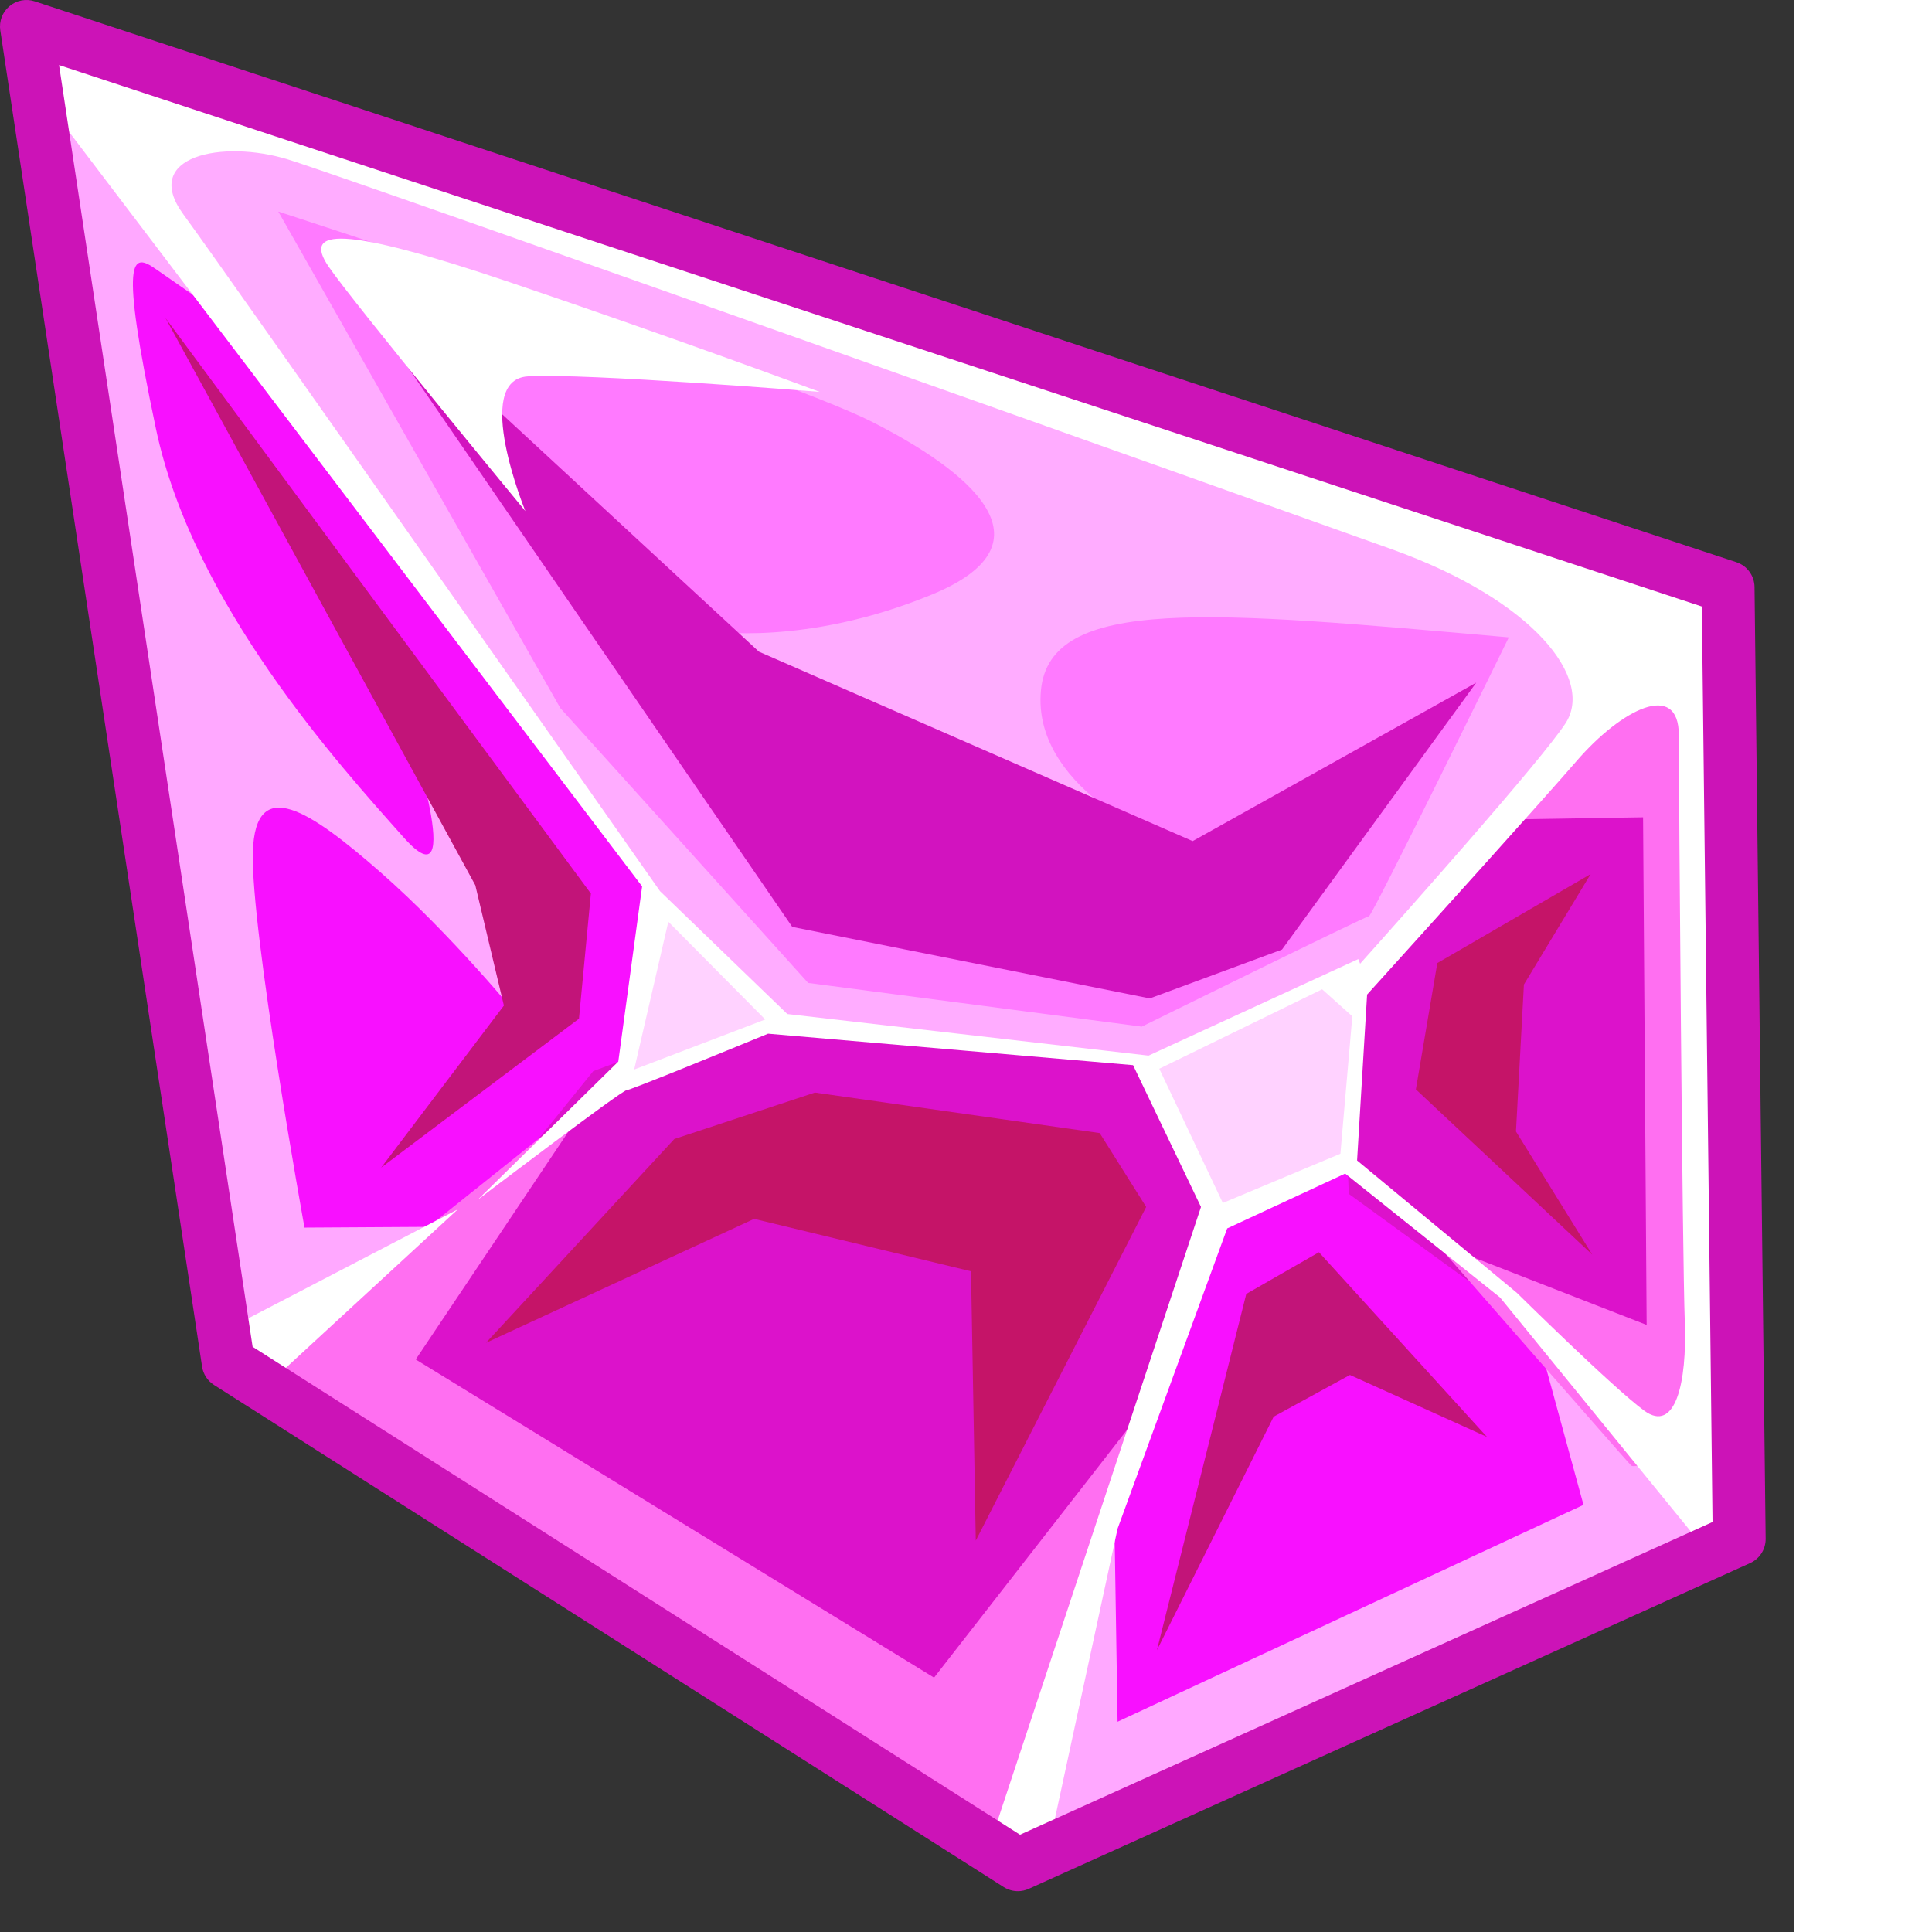
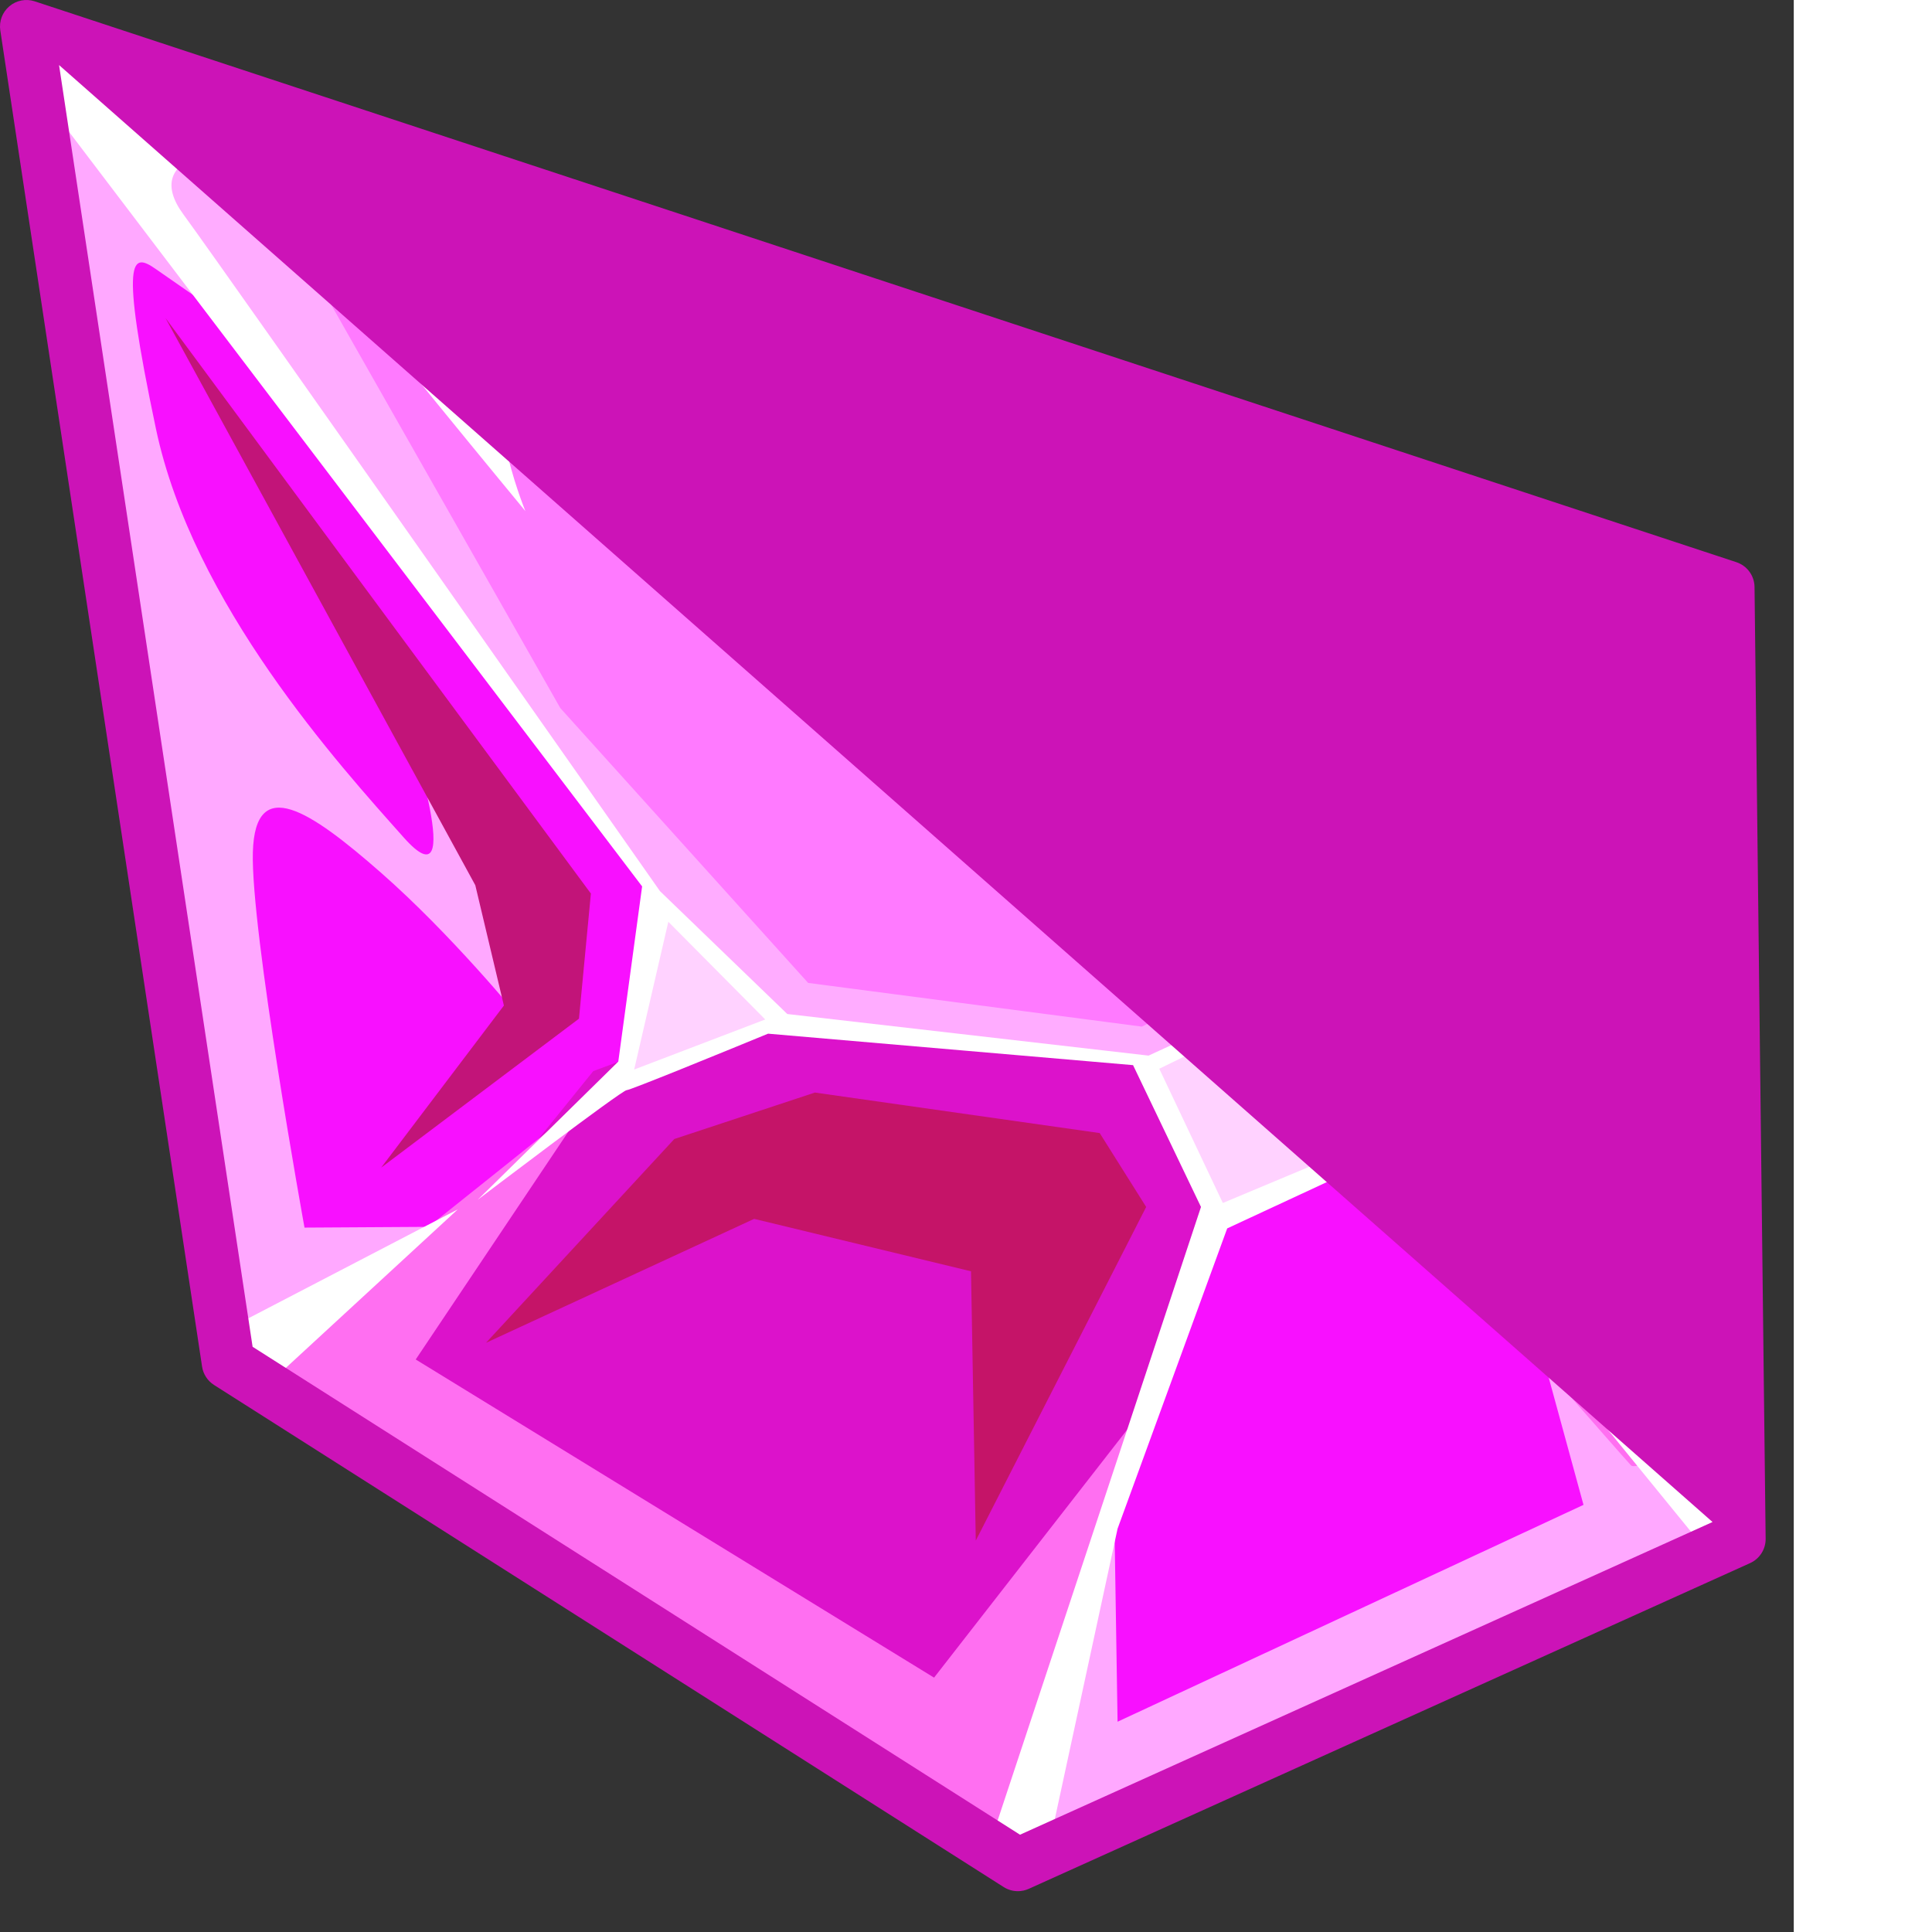
<svg xmlns="http://www.w3.org/2000/svg" version="1.1" id="_x38_" x="0px" y="0px" width="256" height="256" viewBox="0 0 192.17 206.979" style="enable-background:new 0 0 192.17 206.979;" xml:space="preserve" preserveAspectRatio="xMinYMin meet">
  <rect x="0" y="0" width="192.17" height="206.979" fill="#333333" stroke="none" />
  <style type="text/css">
	.st0{fill:#F810FF;}
	.st1{fill:#FFA8FF;}
	.st2{fill:#DC12CB;}
	.st3{fill:#FF6FF1;}
	.st4{fill:#FFACFF;}
	.st5{fill:#FF7AFF;}
	.st6{fill:#C51468;}
	.st7{fill:#C21479;}
	.st8{fill:#D213BF;}
	.st9{fill:#FFFFFF;}
	.st10{fill:#FFD2FF;}
	.st11{fill:#CC13B7;}
</style>
  <g>
    <polygon class="st0" points="41.473,142.069 74.026,105.175 69.813,89.856 19.132,26.154 8.92,22.835 27.941,137.218  " />
    <path class="st1" d="M46.579,131.431l-13.957,0.085c0,0-5.787-31.915-5.532-40.255c0.255-8.34,6.128-4.426,13.702,2.213   s14.723,15.404,14.723,15.404s-1.532-13.277-1.532-13.532S43.685,77.814,43.685,77.814s6.468,19.66-0.426,11.915   S20.664,64.707,16.707,45.941s-2.553-18.894,0-17.106c2.553,1.787,4.979,3.447,4.979,3.447L5.345,8.154l3.702,26.043l15.702,109.66   l7.149-1.915L46.579,131.431z" />
    <polygon class="st2" points="41.473,142.069 63.558,114.75 83.473,107.345 125.473,112.324 130.451,126.367 126.877,138.239    107.217,187.388 38.154,145.133  " />
    <polygon class="st3" points="27.558,146.09 74.92,108.239 61.473,120.367 44.537,145.643 100.068,179.728 122.537,150.877    109.643,199.643 46.962,158.665  " />
    <polygon class="st0" points="131.005,128.877 115.26,170.792 118.451,188.282 173.728,161.601 166.068,143.473 139.898,119.09  " />
    <path class="st1" d="M119.345,160.324l0.383,24.128l49.915-23.234l-5.234-19.149l19.532,21.064l-4.468,4.723   c0,0-67.787,29.617-68.17,29.617c-0.383,0,1.149-13.021,1.149-13.404C112.451,183.686,119.345,160.324,119.345,160.324z" />
    <polygon class="st2" points="143.6,102.75 144.494,127.899 177.175,151.643 180.749,143.345 176.92,83.218 160.834,85.643  " />
    <path class="st3" d="M153.813,133.133l22.596,8.809l-0.383-54.383l-15.83,0.255l14.17-15.957l8.553,0.766   c0,0,1.021,81.064,0.638,81.574s-8.298,3.319-8.809,2.809C174.239,156.494,153.813,133.133,153.813,133.133z" />
    <polygon class="st4" points="11.856,12.877 26.324,35.856 75.941,103.643 79.771,108.303 86.664,109.899 127.6,114.324    146.749,104.367 173.728,72.622 163.515,59.516 24.451,12.026  " />
    <path class="st5" d="M29.813,22.665c0,0,53.617,17.447,63.66,22.553s20,12.851,6.383,18.468s-23.83,3.915-23.83,3.915l18.723,16   l29.362,6.213c0,0-13.532-5.617-12.596-15.83s18.213-8.511,50.128-5.702c0,0-14.638,29.872-14.979,29.872s-24.34,11.83-24.34,11.83   l-35.745-4.681L60.026,75.856L29.813,22.665z" />
    <polygon class="st6" points="52.068,143.856 72.239,122.026 87.303,117.048 117.813,121.388 122.792,129.303 104.537,165.048    104.026,136.197 80.792,130.579  " />
-     <polygon class="st7" points="123.941,176.792 133.515,138.622 141.303,134.154 159.303,153.941 144.622,147.303 136.451,151.771     " />
    <polygon class="st6" points="151.686,116.707 153.983,103.175 170.409,93.643 163.26,105.473 162.409,121.218 170.579,134.409  " />
    <polygon class="st7" points="17.728,34.069 63.303,95.728 62.026,109.133 40.834,125.09 53.983,107.728 50.92,94.835  " />
-     <polygon class="st8" points="35.6,27.558 84.877,99.303 123.175,106.962 137.345,101.728 158.154,73.133 127.771,90.111    81.303,69.814  " />
    <path class="st9" d="M23.856,142.665l25.191-13.106l-19.574,18.043l-4.426,0.17L23.856,142.665z M186.111,164.154l-3.447,1.787   l-21.957-26.936l-16.596-13.277l-12.638,5.872l-11.745,32.17l-7.532,34.851l-5.872-1.915l22.34-67.404l-7.277-15.192l-39.102-3.371   c-5.044,2.073-14.775,6.052-15.153,6.052c-0.511,0-15.957,11.745-15.957,11.745l15.064-14.808l2.553-18.766L4.707,10.58   L3.813,3.941l14.17,4.085L183.94,62.409l2.043,4.468L186.111,164.154z M145.515,102.75l0.198,0.496   c5.028-5.621,19.491-21.882,22.014-25.772c3.064-4.723-3.319-13.149-18.638-18.638C133.771,53.345,37.898,19.26,30.877,17.09   s-15.83-0.383-11.234,5.872s51.064,72.511,51.064,72.511l13.64,13.161l38.7,4.456L145.515,102.75z M180.494,141.558   c-0.255-6.638-0.638-56.936-0.638-62.809c0-5.872-6.128-2.808-10.979,2.809c-3.444,3.988-15.631,17.49-22.416,24.992l-1.074,17.774   l17.106,14.17c0,0,10.34,10.213,13.66,12.638S180.749,148.197,180.494,141.558z M35.217,28.58   c2.808,4.085,21.064,26.17,21.064,26.17s-5.745-14.043,0.255-14.426s31.277,1.66,31.277,1.66s-15.064-5.617-33.192-11.745   C36.494,24.111,32.409,24.494,35.217,28.58z" />
    <path class="st10" d="M71.6,98.75l10.383,10.468L67.94,114.58L71.6,98.75z M141.643,105.984l-17.447,8.511l6.809,14.383   l12.596-5.277l1.277-14.723L141.643,105.984z" />
-     <path class="st11" d="M109.047,202.606c-0.531,0-1.06-0.149-1.521-0.443L22.93,148.375c-0.692-0.439-1.16-1.157-1.282-1.969   L0.032,3.258c-0.147-0.974,0.222-1.954,0.974-2.589c0.751-0.635,1.78-0.835,2.716-0.526L186.02,60.228   c1.15,0.379,1.933,1.448,1.946,2.659l1.191,101.957c0.014,1.126-0.641,2.153-1.667,2.616l-77.276,34.894   C109.841,202.523,109.443,202.606,109.047,202.606z M27.062,144.284l82.214,52.272l74.191-33.5l-1.146-98.079L6.326,6.97   L27.062,144.284z" />
+     <path class="st11" d="M109.047,202.606c-0.531,0-1.06-0.149-1.521-0.443L22.93,148.375c-0.692-0.439-1.16-1.157-1.282-1.969   L0.032,3.258c-0.147-0.974,0.222-1.954,0.974-2.589c0.751-0.635,1.78-0.835,2.716-0.526L186.02,60.228   c1.15,0.379,1.933,1.448,1.946,2.659l1.191,101.957c0.014,1.126-0.641,2.153-1.667,2.616l-77.276,34.894   C109.841,202.523,109.443,202.606,109.047,202.606z M27.062,144.284l82.214,52.272l74.191-33.5L6.326,6.97   L27.062,144.284z" />
  </g>
</svg>